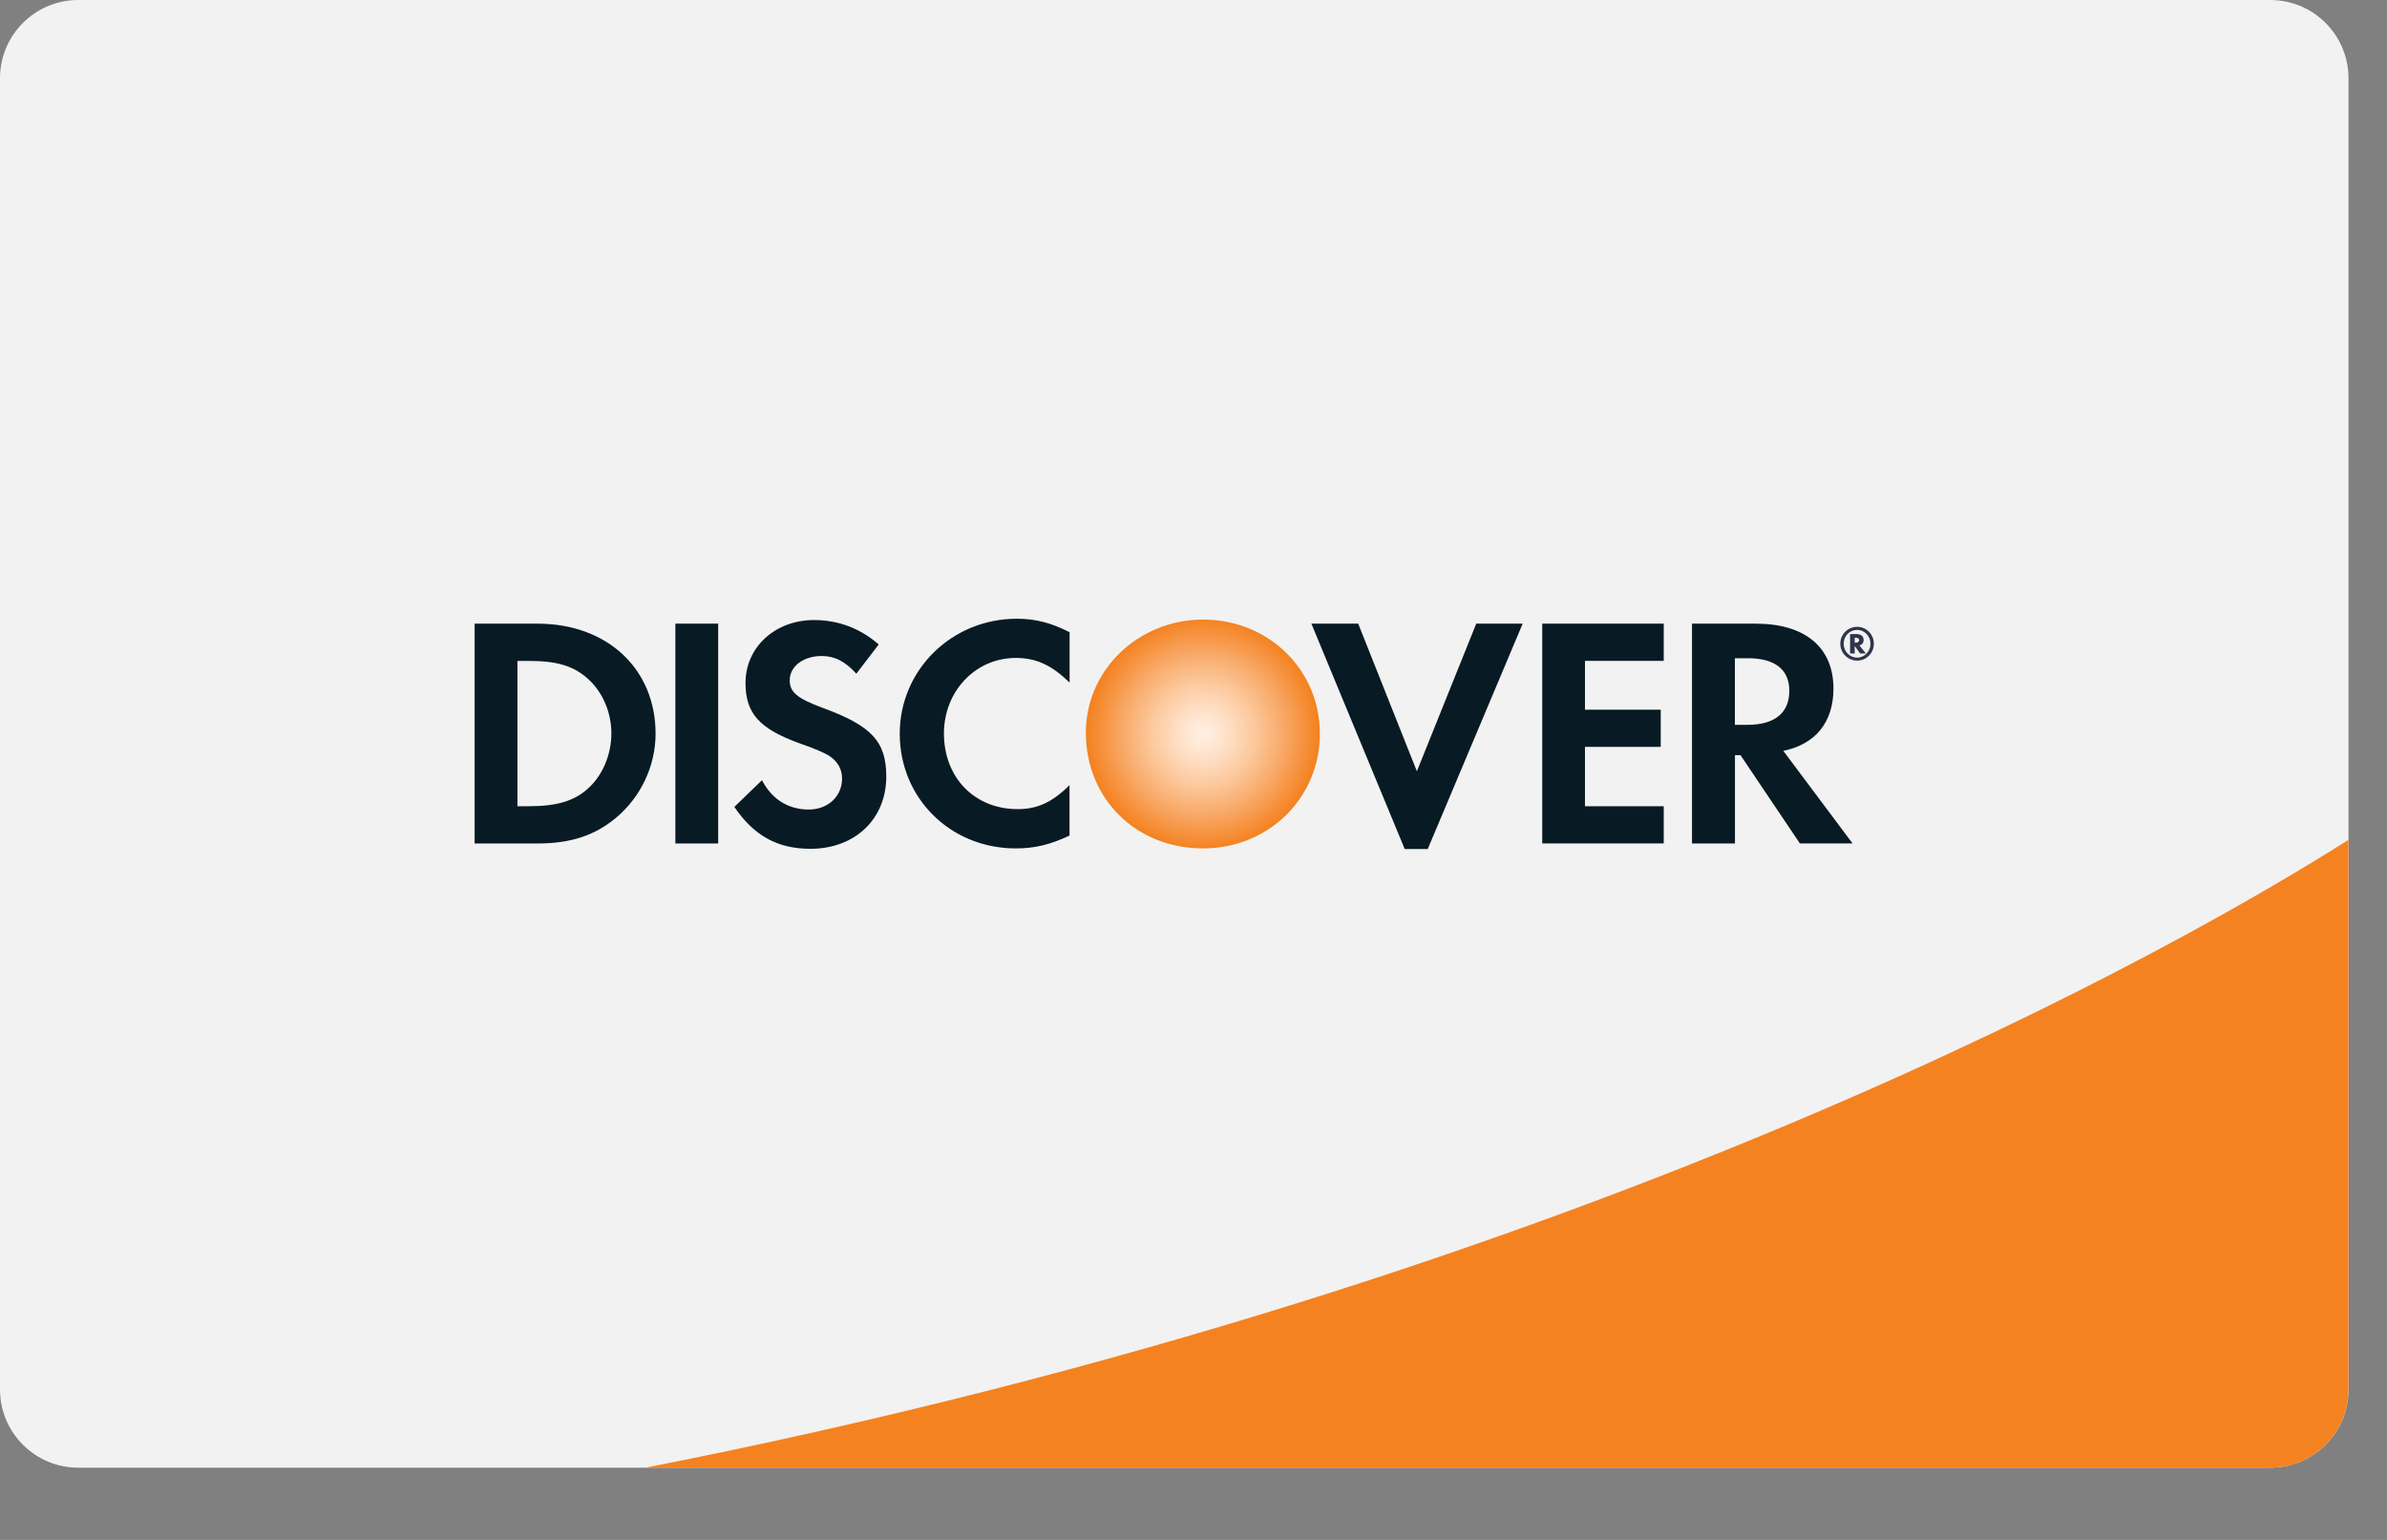
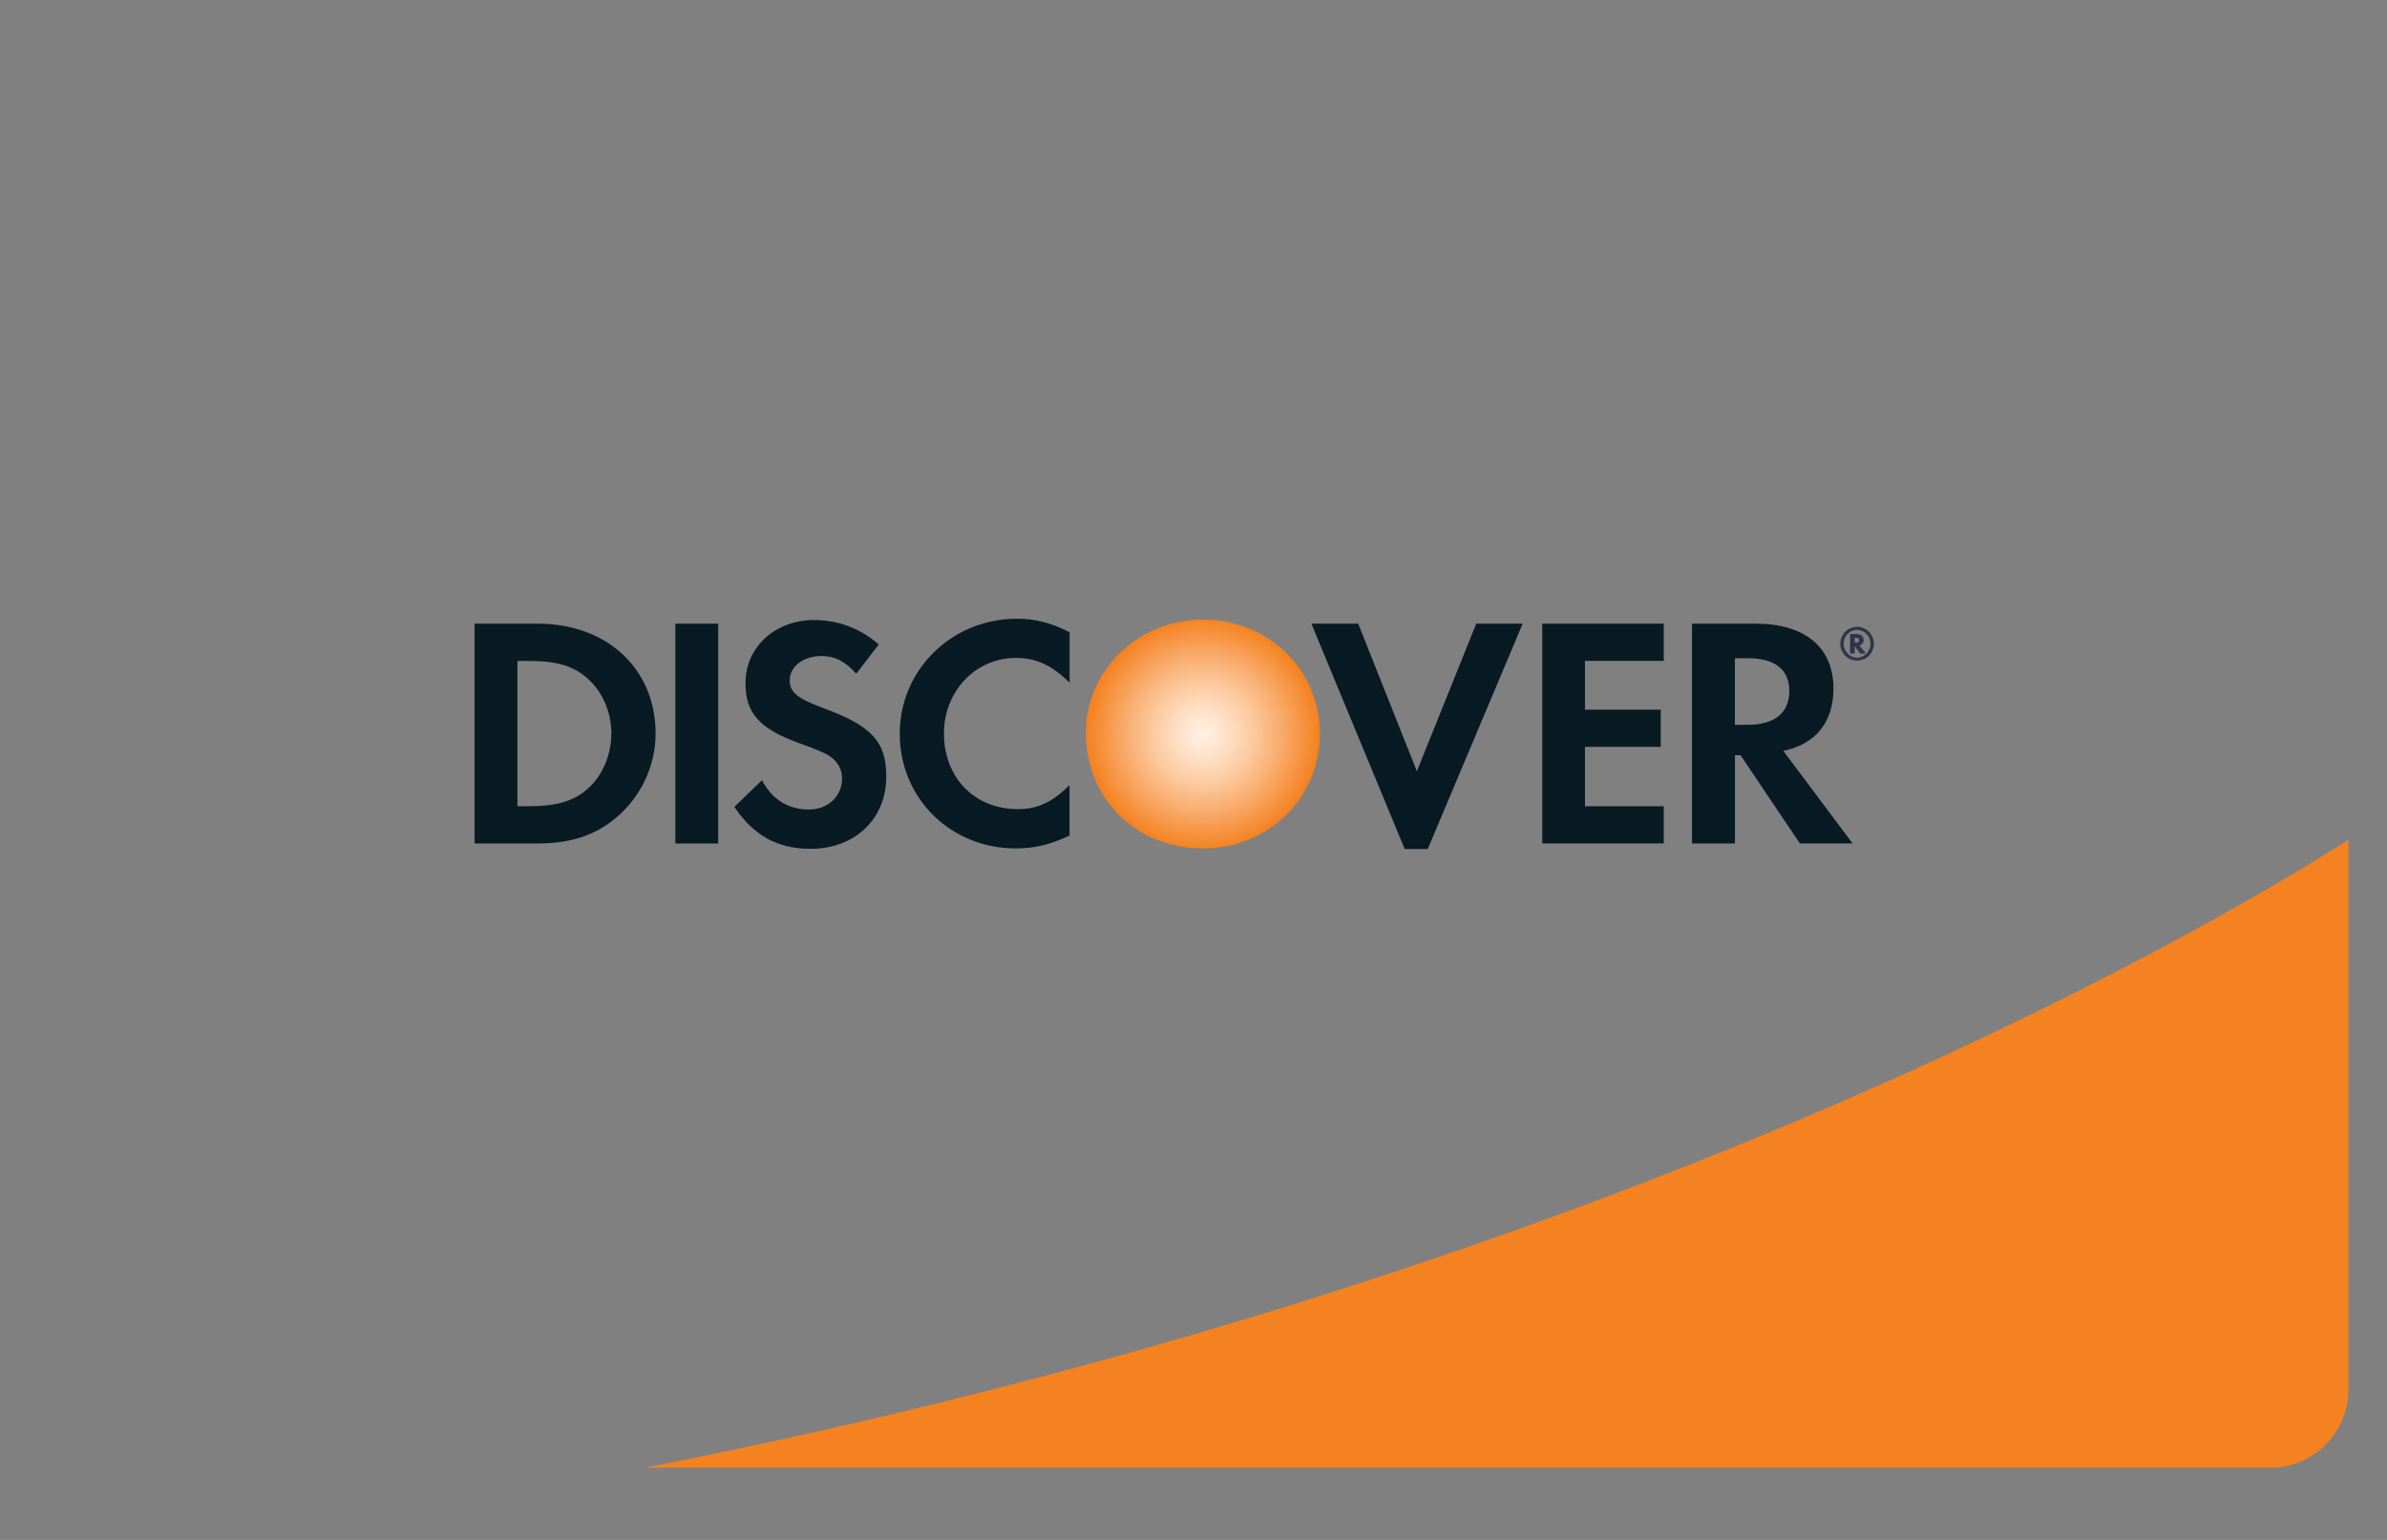
<svg xmlns="http://www.w3.org/2000/svg" width="31" height="20" viewBox="0 0 31 20" fill="none">
  <rect x="0" y="0" width="31" height="20" fill="#808080" stroke="none" />
  <g clip-path="url(#clip0_240_444)">
-     <path d="M30.5 18.046C30.5 18.607 30.045 19.062 29.483 19.062H1.017C0.455 19.062 0 18.607 0 18.046V1.017C0 0.455 0.455 0 1.017 0H29.483C30.045 0 30.5 0.455 30.5 1.017V18.046Z" fill="#F2F2F2" />
    <path d="M8.383 19.062H29.483C30.044 19.062 30.499 18.607 30.499 18.046V10.908C28.474 12.192 20.839 16.617 8.383 19.062H8.383Z" fill="#F58220" />
    <path d="M15.624 8.047C14.783 8.047 14.102 8.704 14.102 9.514C14.102 10.375 14.753 11.019 15.624 11.019C16.471 11.019 17.141 10.367 17.141 9.53C17.142 8.7 16.476 8.047 15.624 8.047L15.624 8.047Z" fill="url(#paint0_radial_240_444)" />
    <path d="M6.982 8.1H6.164V10.955H6.978C7.41 10.955 7.722 10.852 7.996 10.625C8.321 10.355 8.514 9.949 8.514 9.529C8.514 8.686 7.885 8.1 6.982 8.1V8.1ZM7.633 10.244C7.457 10.403 7.231 10.471 6.871 10.471H6.72V8.584H6.871C7.231 8.584 7.448 8.648 7.633 8.814C7.826 8.986 7.94 9.251 7.94 9.525C7.94 9.799 7.826 10.074 7.633 10.244V10.244ZM8.771 8.1H9.327V10.955H8.771V8.1ZM10.688 9.195C10.354 9.071 10.256 8.99 10.256 8.836C10.256 8.656 10.431 8.52 10.671 8.52C10.838 8.52 10.975 8.588 11.121 8.75L11.412 8.37C11.172 8.16 10.885 8.053 10.572 8.053C10.068 8.053 9.682 8.404 9.682 8.87C9.682 9.265 9.862 9.465 10.384 9.654C10.603 9.73 10.714 9.782 10.77 9.817C10.881 9.89 10.936 9.992 10.936 10.111C10.936 10.343 10.753 10.514 10.504 10.514C10.238 10.514 10.025 10.382 9.896 10.133L9.537 10.48C9.793 10.857 10.101 11.024 10.526 11.024C11.103 11.024 11.51 10.638 11.51 10.086C11.51 9.633 11.322 9.427 10.688 9.195L10.688 9.195ZM11.685 9.529C11.685 10.368 12.345 11.019 13.192 11.019C13.432 11.019 13.637 10.972 13.89 10.852V10.197C13.667 10.42 13.47 10.509 13.218 10.509C12.658 10.509 12.259 10.102 12.259 9.525C12.259 8.977 12.67 8.545 13.192 8.545C13.458 8.545 13.659 8.639 13.891 8.866V8.211C13.647 8.087 13.445 8.036 13.206 8.036C12.362 8.036 11.685 8.699 11.685 9.529V9.529ZM18.401 10.017L17.639 8.1H17.031L18.243 11.027H18.542L19.775 8.1H19.172M20.029 10.954H21.607V10.471H20.584V9.7H21.568V9.217H20.584V8.583H21.607V8.1H20.029M23.811 8.943C23.811 8.408 23.443 8.1 22.801 8.1H21.974V10.955H22.532V9.808H22.604L23.375 10.954H24.059L23.16 9.752C23.579 9.666 23.811 9.379 23.811 8.942V8.943ZM22.693 9.414H22.531V8.549H22.703C23.049 8.549 23.238 8.695 23.238 8.972C23.238 9.259 23.049 9.414 22.693 9.414Z" fill="#081A23" />
    <path d="M24.203 8.313C24.203 8.263 24.169 8.235 24.108 8.235H24.027V8.487H24.087V8.39L24.157 8.487H24.232L24.148 8.383C24.184 8.373 24.203 8.348 24.203 8.313V8.313ZM24.098 8.347H24.087V8.282H24.098C24.129 8.282 24.144 8.292 24.144 8.314C24.144 8.336 24.128 8.347 24.098 8.347V8.347Z" fill="#2E354B" />
    <path d="M24.12 8.141C23.997 8.141 23.9 8.239 23.9 8.361C23.9 8.482 23.998 8.58 24.12 8.58C24.239 8.58 24.336 8.481 24.336 8.361C24.336 8.24 24.239 8.141 24.12 8.141ZM24.119 8.541C24.022 8.541 23.944 8.461 23.944 8.361C23.944 8.26 24.021 8.181 24.119 8.181C24.214 8.181 24.292 8.262 24.292 8.361C24.292 8.46 24.214 8.541 24.119 8.541V8.541Z" fill="#2E354B" />
  </g>
  <defs>
    <radialGradient id="paint0_radial_240_444" cx="0" cy="0" r="1" gradientUnits="userSpaceOnUse" gradientTransform="translate(15.622 9.533) scale(1.503)">
      <stop offset="0.006" stop-color="#FFEEE1" />
      <stop offset="0.097" stop-color="#FFEAD8" />
      <stop offset="0.245" stop-color="#FEDDC2" />
      <stop offset="0.433" stop-color="#FCCA9F" />
      <stop offset="0.652" stop-color="#F9AF72" />
      <stop offset="0.895" stop-color="#F68F39" />
      <stop offset="1" stop-color="#F48220" />
    </radialGradient>
    <clipPath id="clip0_240_444">
      <rect width="30.5" height="19.062" fill="white" />
    </clipPath>
  </defs>
</svg>